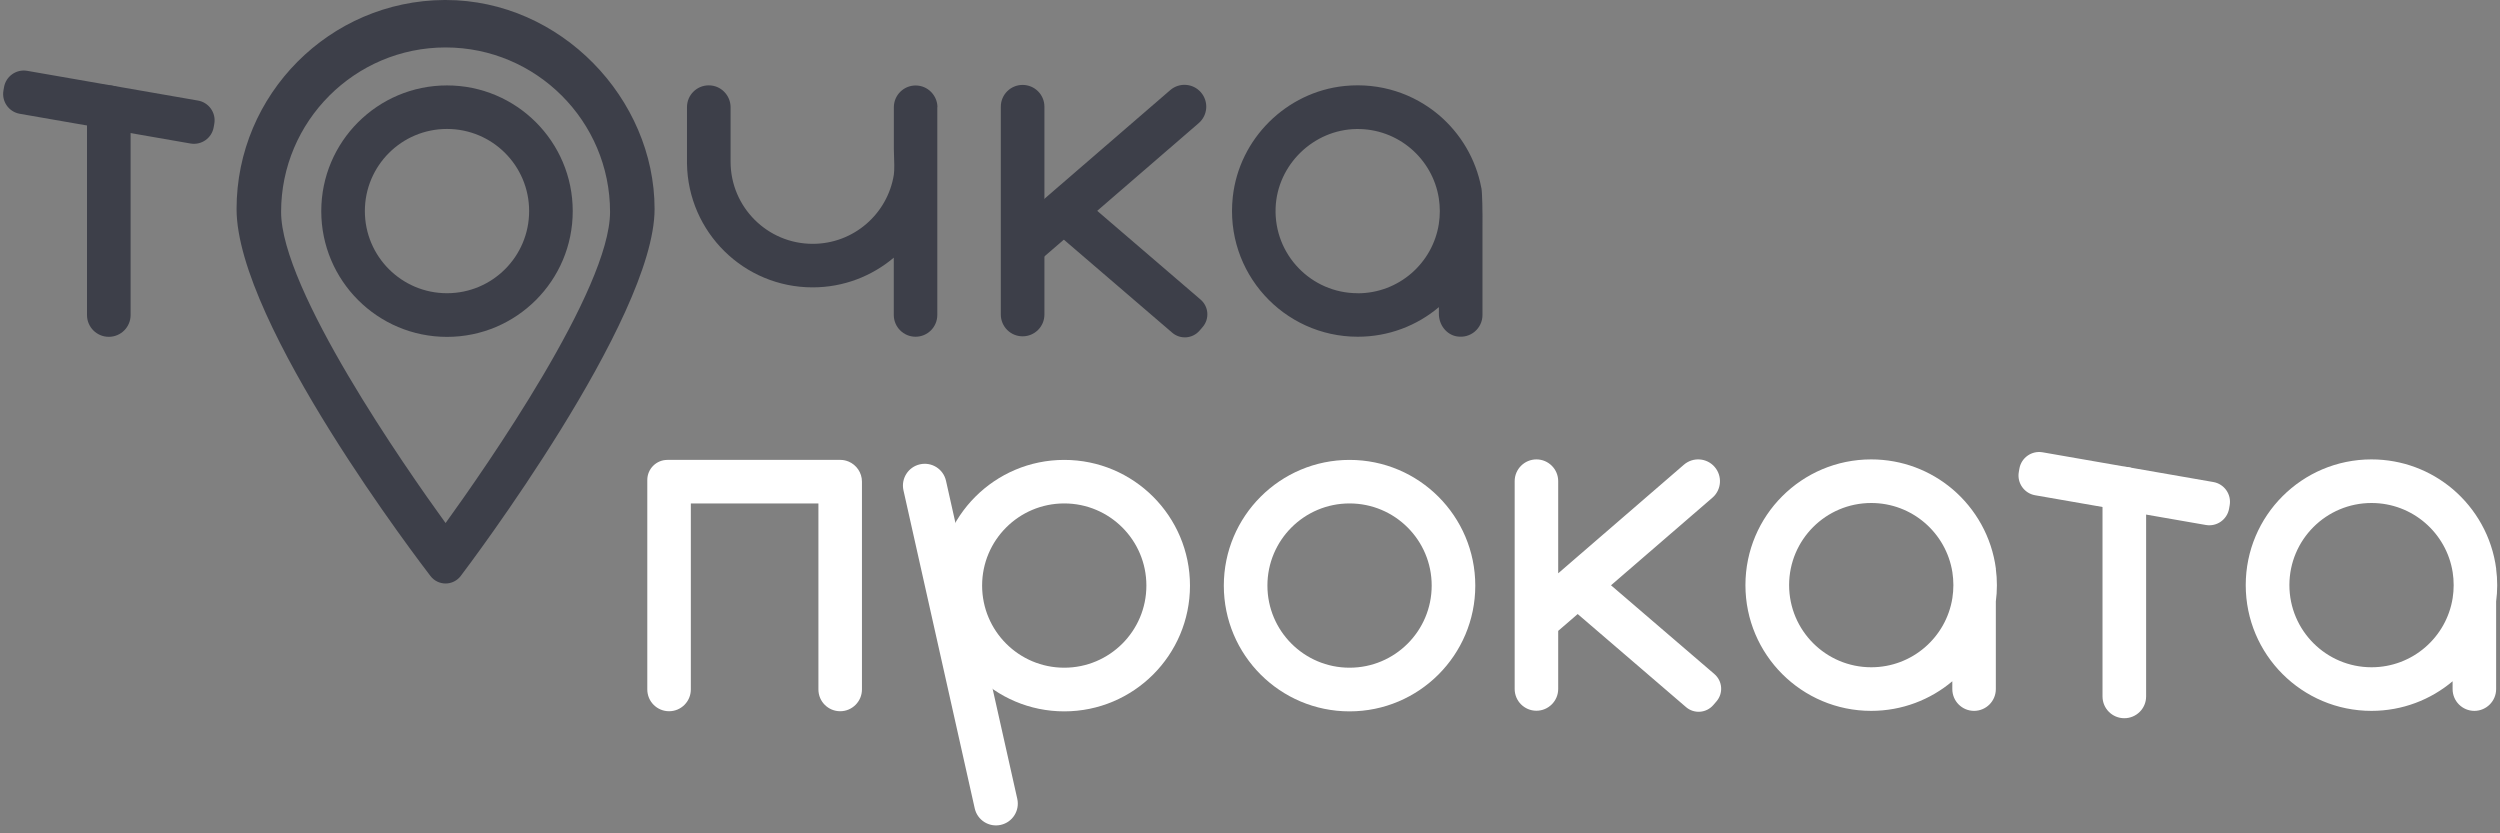
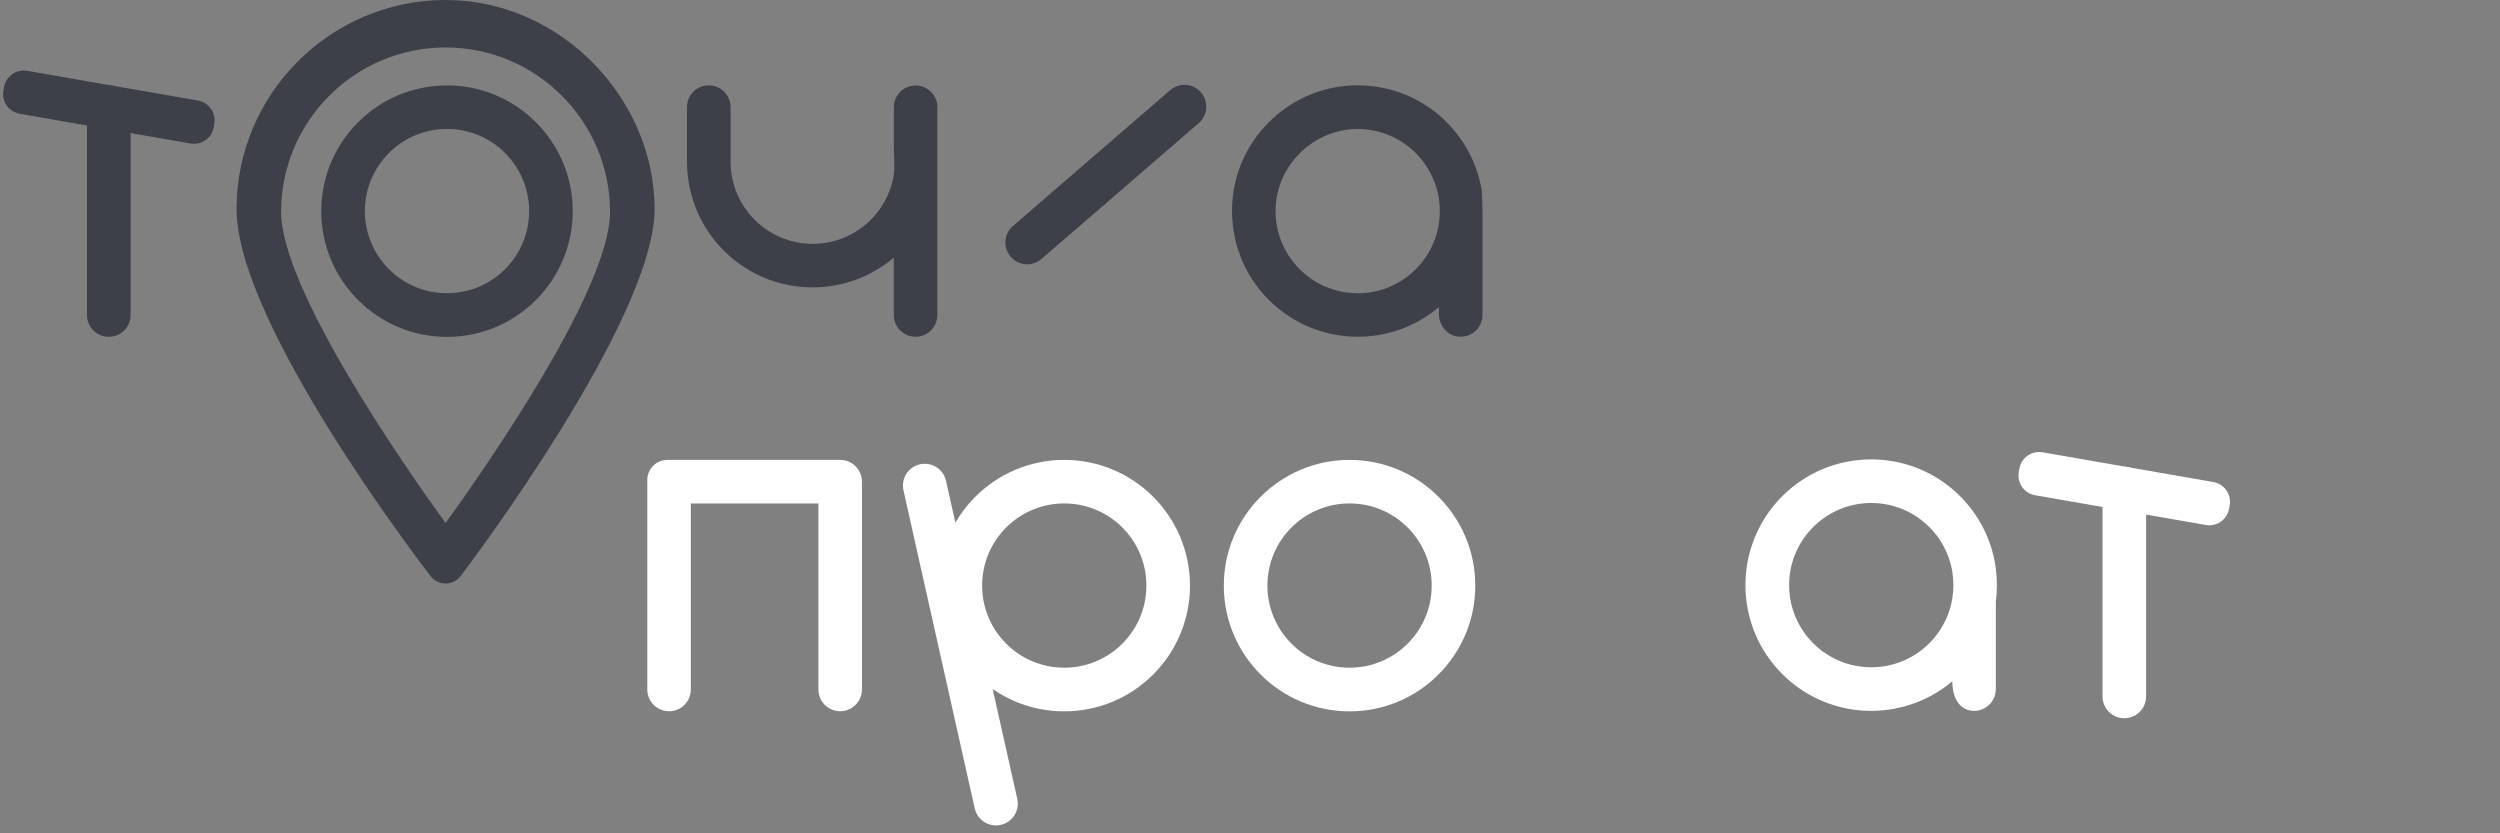
<svg xmlns="http://www.w3.org/2000/svg" width="150" height="50" viewBox="0 0 150 50" fill="none">
  <rect x="0" y="0" width="150" height="50" fill="#808080" stroke="none" />
-   <path d="M102.864 40.443L96.66 35.117L102.744 29.863C103.292 29.393 103.352 28.566 102.881 28.018C102.41 27.47 101.584 27.41 101.036 27.881L93.492 34.398V28.87C93.492 28.147 92.905 27.564 92.186 27.564C91.467 27.564 90.88 28.151 90.88 28.87V41.338C90.88 42.062 91.467 42.644 92.186 42.644C92.905 42.644 93.492 42.057 93.492 41.338V37.853L94.661 36.842L101.16 42.425C101.648 42.845 102.38 42.789 102.8 42.301L102.988 42.083C103.408 41.595 103.352 40.863 102.864 40.443Z" fill="white" />
  <path d="M50.921 27.697C50.771 27.633 50.608 27.594 50.437 27.594H40.041C39.378 27.594 38.838 28.134 38.838 28.797V41.368C38.838 42.092 39.425 42.674 40.144 42.674C40.868 42.674 41.45 42.087 41.45 41.368V30.206H49.105V41.368C49.105 42.092 49.692 42.674 50.411 42.674C51.13 42.674 51.717 42.087 51.717 41.368V28.9C51.717 28.356 51.387 27.894 50.916 27.693L50.921 27.697Z" fill="white" />
  <path d="M55.201 27.859L55.196 27.86C54.493 28.017 54.05 28.716 54.208 29.42L58.484 48.504C58.642 49.208 59.34 49.651 60.044 49.493L60.048 49.492C60.752 49.334 61.194 48.636 61.037 47.932L56.76 28.848C56.603 28.144 55.904 27.701 55.201 27.859Z" fill="white" />
  <path d="M80.973 27.594C76.807 27.594 73.429 30.972 73.429 35.138C73.429 39.304 76.807 42.682 80.973 42.682C85.138 42.682 88.517 39.304 88.517 35.138C88.517 30.972 85.138 27.594 80.973 27.594ZM80.973 40.062C78.25 40.062 76.045 37.857 76.045 35.134C76.045 32.411 78.25 30.206 80.973 30.206C83.696 30.206 85.901 32.411 85.901 35.134C85.901 37.857 83.696 40.062 80.973 40.062Z" fill="white" />
  <path d="M63.855 27.594C59.689 27.594 56.311 30.972 56.311 35.138C56.311 39.304 59.689 42.682 63.855 42.682C68.021 42.682 71.399 39.304 71.399 35.138C71.399 30.972 68.021 27.594 63.855 27.594ZM63.855 40.062C61.132 40.062 58.927 37.857 58.927 35.134C58.927 32.411 61.132 30.206 63.855 30.206C66.578 30.206 68.783 32.411 68.783 35.134C68.783 37.857 66.578 40.062 63.855 40.062Z" fill="white" />
-   <path d="M119.755 34.132C119.506 32.218 118.543 30.531 117.139 29.341C115.824 28.232 114.129 27.564 112.27 27.564C108.105 27.564 104.726 30.938 104.726 35.108C104.726 39.279 108.105 42.652 112.27 42.652C114.124 42.652 115.824 41.984 117.139 40.876V41.346C117.139 42.07 117.725 42.652 118.444 42.652C119.164 42.652 119.75 42.066 119.75 41.346V36.089C119.793 35.772 119.814 35.447 119.814 35.113C119.814 34.779 119.793 34.458 119.75 34.136L119.755 34.132ZM112.275 40.036C109.556 40.036 107.347 37.831 107.347 35.108C107.347 32.385 109.552 30.18 112.275 30.18C114.732 30.18 116.77 31.979 117.143 34.333C117.181 34.586 117.203 34.843 117.203 35.108C117.203 35.374 117.181 35.631 117.143 35.883C116.77 38.238 114.732 40.036 112.275 40.036Z" fill="white" />
-   <path d="M149.772 34.132C149.524 32.218 148.56 30.531 147.156 29.341C145.842 28.232 144.146 27.564 142.288 27.564C138.122 27.564 134.744 30.938 134.744 35.108C134.744 39.279 138.122 42.652 142.288 42.652C144.142 42.652 145.842 41.984 147.156 40.876V41.346C147.156 42.07 147.743 42.652 148.462 42.652C149.181 42.652 149.768 42.066 149.768 41.346V36.089C149.811 35.772 149.832 35.447 149.832 35.113C149.832 34.779 149.811 34.458 149.768 34.136L149.772 34.132ZM142.292 40.036C139.574 40.036 137.364 37.831 137.364 35.108C137.364 32.385 139.569 30.18 142.292 30.18C144.75 30.18 146.788 31.979 147.16 34.333C147.199 34.586 147.22 34.843 147.22 35.108C147.22 35.374 147.199 35.631 147.16 35.883C146.788 38.238 144.75 40.036 142.292 40.036Z" fill="white" />
+   <path d="M119.755 34.132C119.506 32.218 118.543 30.531 117.139 29.341C115.824 28.232 114.129 27.564 112.27 27.564C108.105 27.564 104.726 30.938 104.726 35.108C104.726 39.279 108.105 42.652 112.27 42.652C114.124 42.652 115.824 41.984 117.139 40.876C117.139 42.07 117.725 42.652 118.444 42.652C119.164 42.652 119.75 42.066 119.75 41.346V36.089C119.793 35.772 119.814 35.447 119.814 35.113C119.814 34.779 119.793 34.458 119.75 34.136L119.755 34.132ZM112.275 40.036C109.556 40.036 107.347 37.831 107.347 35.108C107.347 32.385 109.552 30.18 112.275 30.18C114.732 30.18 116.77 31.979 117.143 34.333C117.181 34.586 117.203 34.843 117.203 35.108C117.203 35.374 117.181 35.631 117.143 35.883C116.77 38.238 114.732 40.036 112.275 40.036Z" fill="white" />
  <path d="M127.461 28.01H127.457C126.736 28.01 126.151 28.594 126.151 29.316V41.788C126.151 42.509 126.736 43.093 127.457 43.093H127.461C128.182 43.093 128.767 42.509 128.767 41.788V29.316C128.767 28.594 128.182 28.01 127.461 28.01Z" fill="white" />
  <path d="M133.745 30.52L133.781 30.314C133.895 29.659 133.456 29.036 132.802 28.922L122.556 27.138C121.902 27.024 121.278 27.462 121.164 28.116L121.128 28.323C121.014 28.978 121.453 29.601 122.107 29.715L132.353 31.499C133.007 31.613 133.63 31.175 133.745 30.52Z" fill="white" />
  <path d="M6.53 5.125H6.526C5.805 5.125 5.22 5.71 5.22 6.431V18.903C5.22 19.624 5.805 20.209 6.526 20.209H6.53C7.251 20.209 7.836 19.624 7.836 18.903V6.431C7.836 5.71 7.251 5.125 6.53 5.125Z" fill="#3D3F49" />
-   <path d="M61.359 5.095H61.355C60.633 5.095 60.049 5.68 60.049 6.401V18.873C60.049 19.594 60.633 20.179 61.355 20.179H61.359C62.08 20.179 62.665 19.594 62.665 18.873V6.401C62.665 5.68 62.08 5.095 61.359 5.095Z" fill="#3D3F49" />
  <path d="M72.058 5.545L72.056 5.542C71.584 4.996 70.76 4.936 70.214 5.407L60.775 13.56C60.23 14.031 60.169 14.856 60.641 15.402L60.644 15.405C61.115 15.951 61.94 16.011 62.486 15.54L71.924 7.387C72.47 6.915 72.53 6.091 72.058 5.545Z" fill="#3D3F49" />
-   <path d="M71.974 19.836L72.161 19.619C72.58 19.131 72.524 18.395 72.036 17.976L65.058 11.985C64.57 11.566 63.835 11.622 63.416 12.11L63.229 12.328C62.81 12.816 62.866 13.551 63.354 13.97L70.332 19.961C70.82 20.38 71.555 20.324 71.974 19.836Z" fill="#3D3F49" />
  <path d="M12.822 7.632L12.858 7.426C12.973 6.771 12.534 6.148 11.88 6.034L1.634 4.25C0.98 4.136 0.356 4.574 0.242 5.228L0.206 5.435C0.092 6.09 0.531 6.713 1.185 6.827L11.431 8.611C12.085 8.725 12.709 8.287 12.822 7.632Z" fill="#3D3F49" />
  <path d="M26.82 5.125C22.654 5.125 19.276 8.503 19.276 12.669C19.276 16.835 22.654 20.213 26.82 20.213C30.986 20.213 34.364 16.835 34.364 12.669C34.364 8.503 30.986 5.125 26.82 5.125ZM26.82 17.593C24.097 17.593 21.892 15.388 21.892 12.665C21.892 9.942 24.097 7.737 26.82 7.737C29.543 7.737 31.748 9.942 31.748 12.665C31.748 15.388 29.543 17.593 26.82 17.593Z" fill="#3D3F49" />
  <path d="M88.881 11.282C88.555 9.535 87.63 8.002 86.329 6.898C84.83 5.634 82.835 4.941 80.673 5.159C77.183 5.515 74.349 8.323 73.968 11.808C73.467 16.355 77.016 20.204 81.465 20.204C83.319 20.204 85.019 19.537 86.333 18.428V18.834C86.333 19.477 86.77 20.072 87.403 20.183C88.234 20.329 88.949 19.695 88.949 18.899V13.641C88.958 12.725 88.936 11.556 88.885 11.282H88.881ZM81.461 17.593C78.674 17.593 76.426 15.276 76.537 12.463C76.64 9.886 78.806 7.779 81.388 7.741C83.88 7.707 85.952 9.518 86.329 11.894C86.367 12.147 86.389 12.403 86.389 12.669C86.389 12.934 86.367 13.191 86.329 13.444C85.956 15.799 83.918 17.597 81.461 17.597V17.593Z" fill="#3D3F49" />
  <path d="M56.238 6.431V18.899C56.238 19.622 55.652 20.204 54.932 20.204C54.213 20.204 53.627 19.618 53.627 18.899V15.46C52.312 16.569 50.617 17.242 48.758 17.242C44.631 17.242 41.283 13.932 41.219 9.817C41.219 9.779 41.219 9.736 41.219 9.698V6.427C41.219 5.703 41.805 5.121 42.525 5.121C42.889 5.121 43.214 5.266 43.45 5.506C43.685 5.742 43.835 6.071 43.835 6.431V9.702C43.835 12.421 46.04 14.63 48.763 14.63C51.22 14.63 53.258 12.832 53.631 10.477C53.669 10.224 53.661 9.723 53.631 8.931V6.435C53.631 5.712 54.218 5.129 54.937 5.129C55.301 5.129 55.626 5.275 55.862 5.515C56.097 5.75 56.247 6.08 56.247 6.439L56.238 6.431Z" fill="#3D3F49" />
  <path d="M26.735 0H26.666C19.786 0.039 14.194 5.66 14.194 12.54C14.194 19.421 25.352 33.935 25.827 34.56C26.041 34.843 26.379 35.01 26.735 35.01C27.09 35.01 27.428 34.843 27.642 34.56C28.117 33.935 39.275 19.151 39.275 12.54C39.275 5.93 33.649 0 26.735 0ZM36.603 12.716C36.603 17.353 29.158 28.027 26.735 31.383C24.307 28.031 16.866 17.357 16.866 12.716C16.866 7.274 21.293 2.847 26.735 2.847C32.176 2.847 36.603 7.274 36.603 12.716Z" fill="#3D3F49" />
</svg>